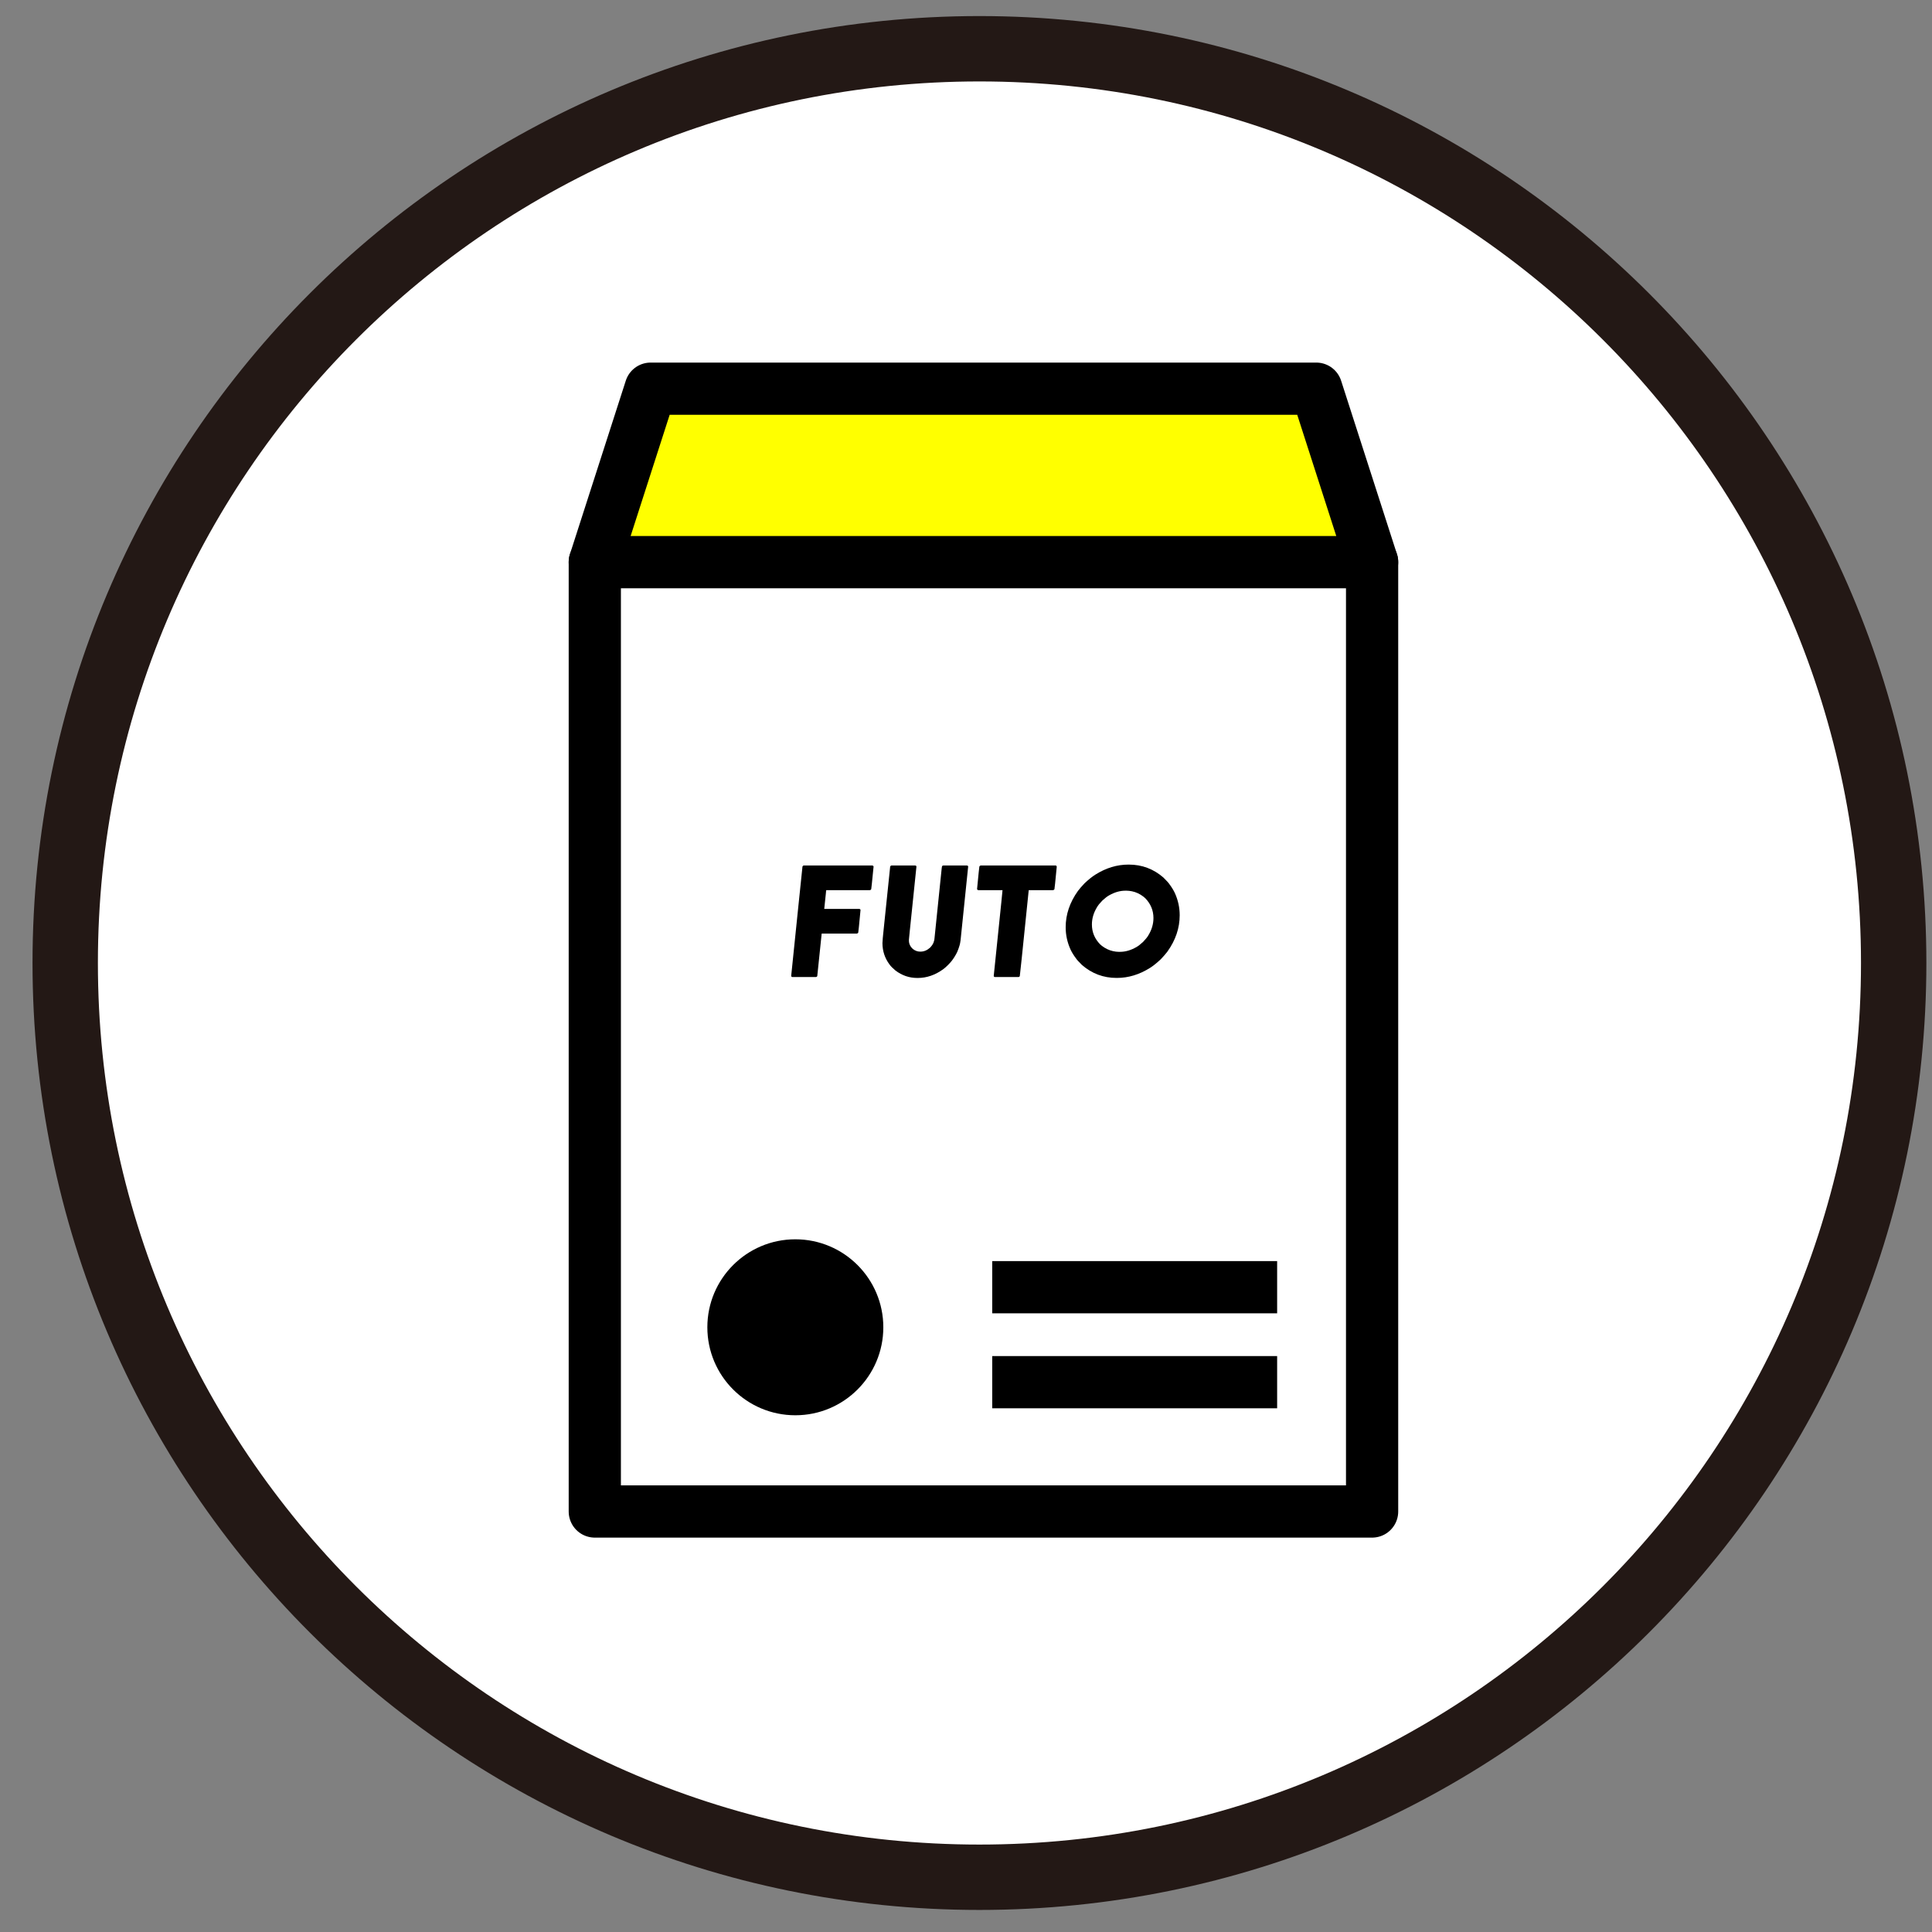
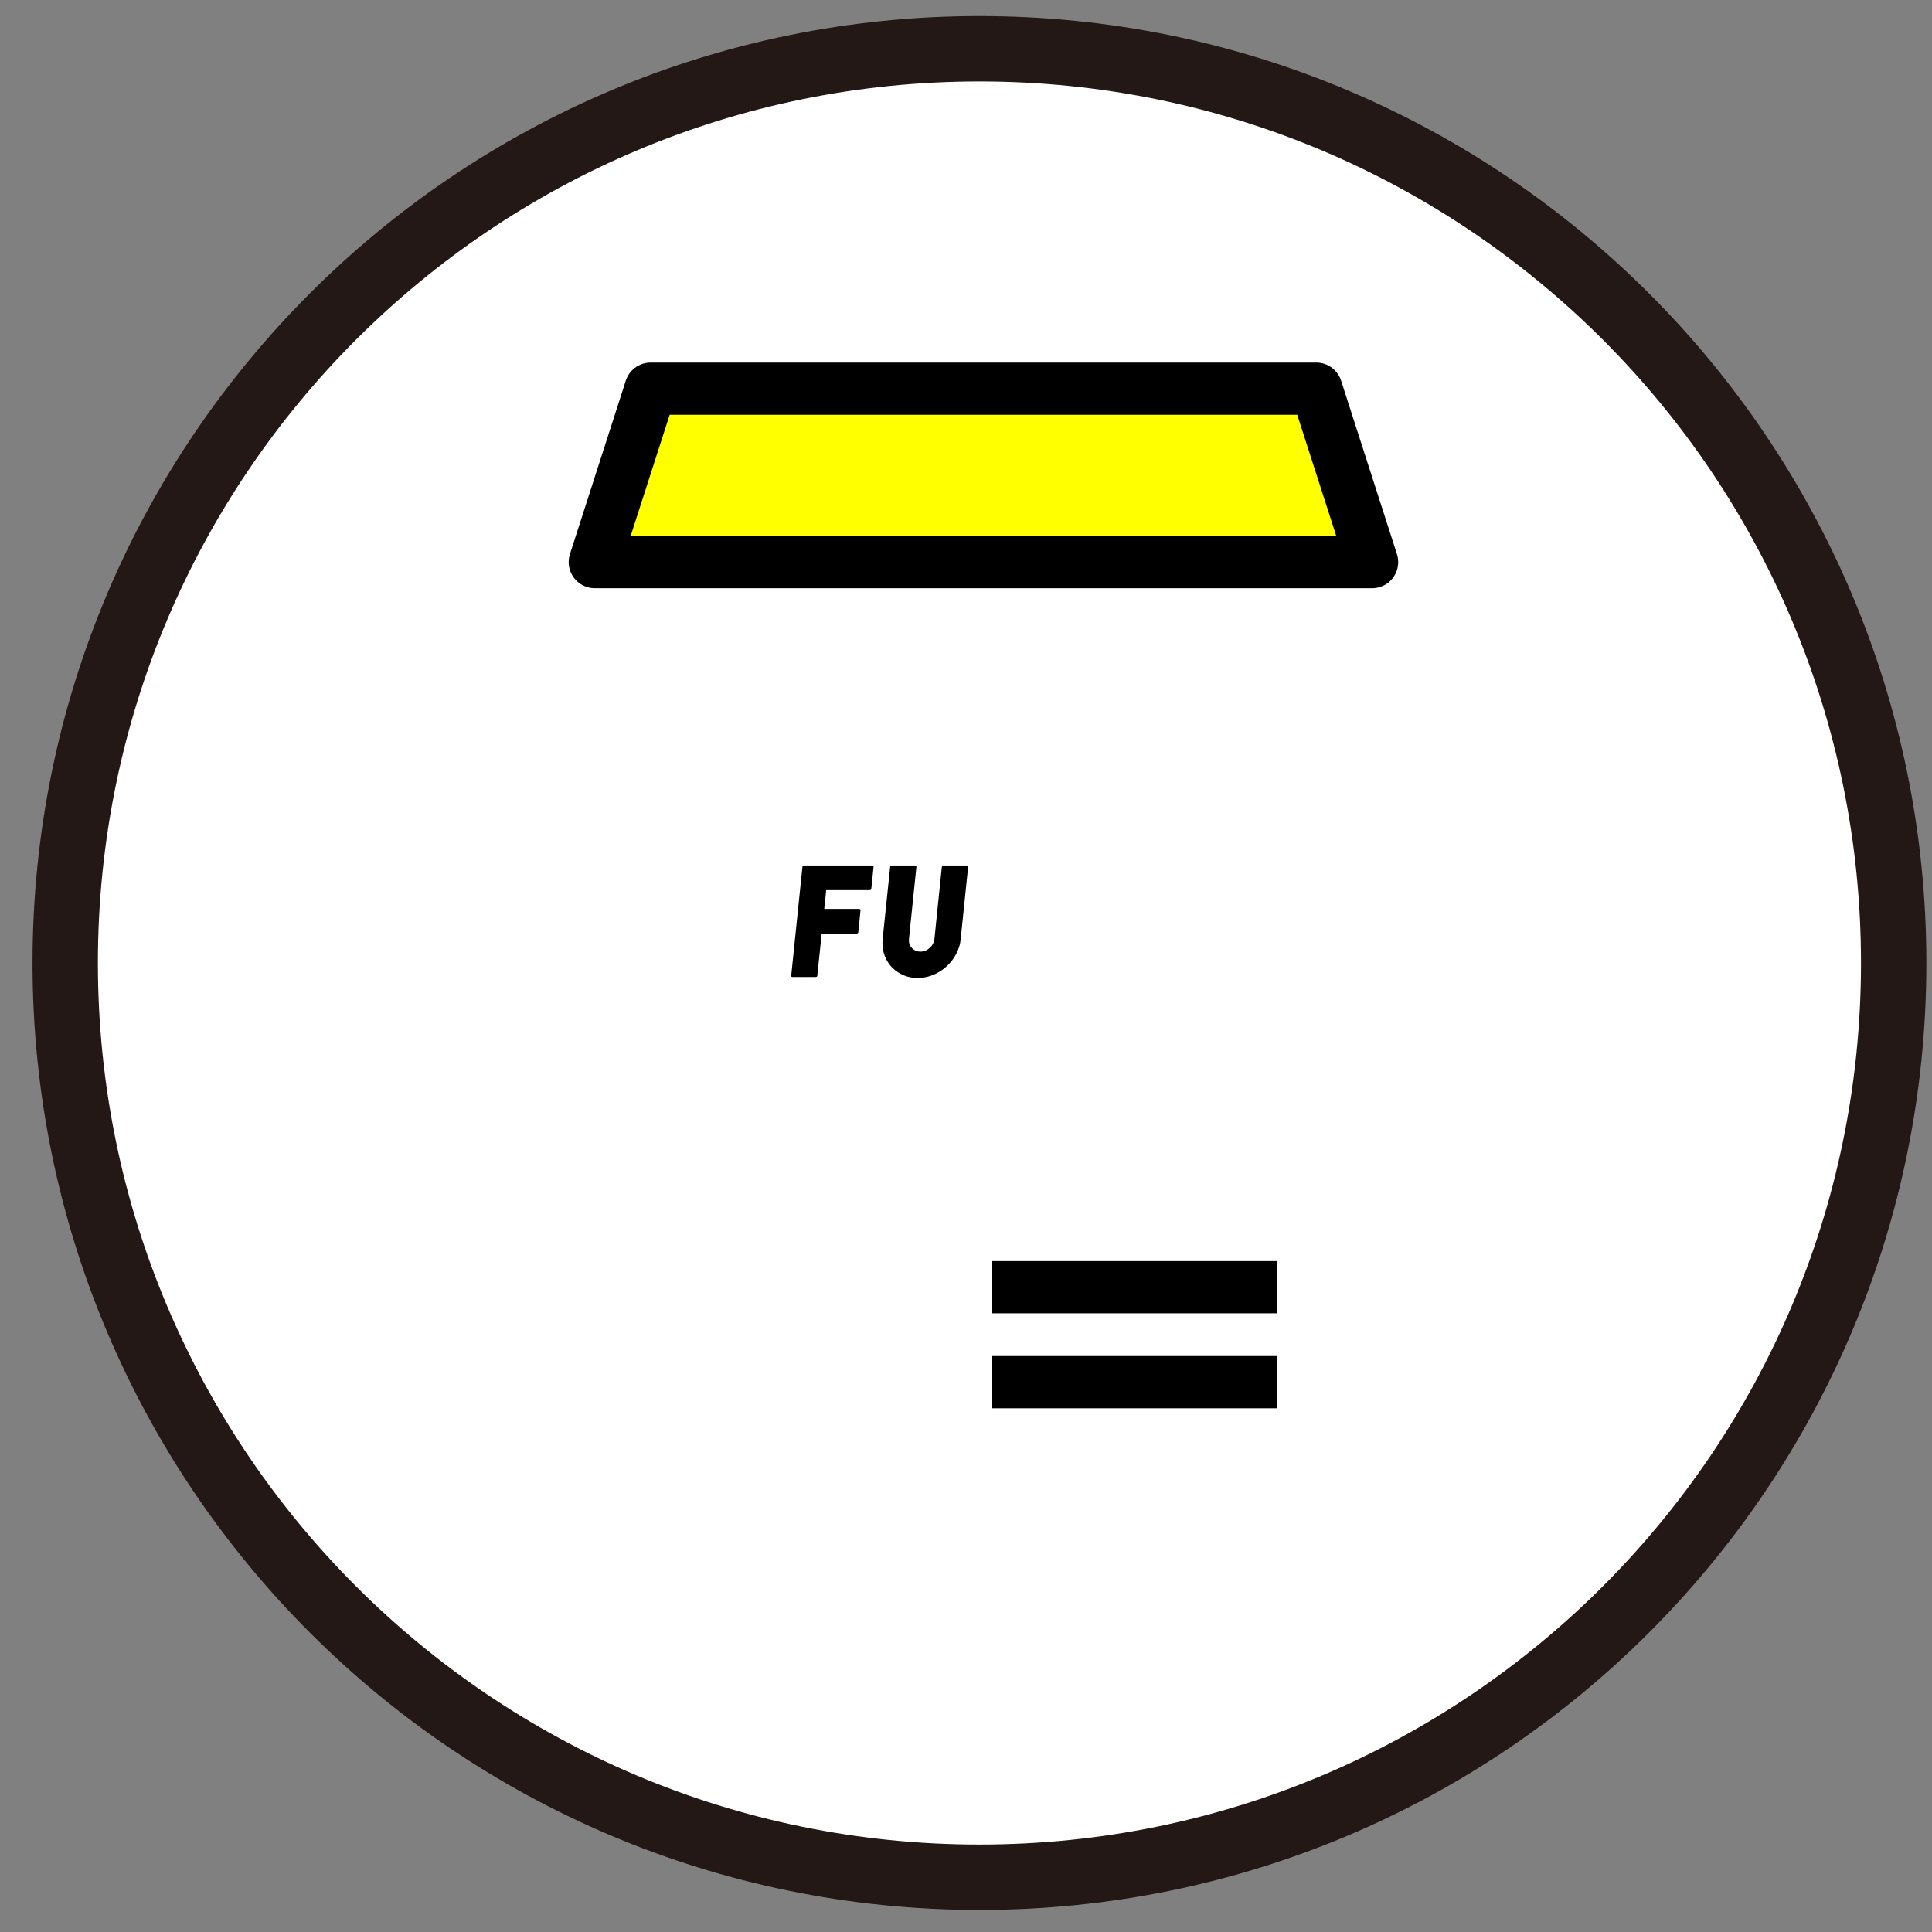
<svg xmlns="http://www.w3.org/2000/svg" version="1.1" id="レイヤー_1" x="0px" y="0px" width="137px" height="137px" viewBox="0 0 137 137" enable-background="new 0 0 137 137" xml:space="preserve">
  <rect x="0" y="0" width="137" height="137" fill="#808080" stroke="none" />
  <g>
    <g>
      <path fill="#FFFFFF" stroke="#231815" stroke-width="4.636" stroke-miterlimit="10" d="M134.283,68.286    c0,35.806-29.023,64.832-64.831,64.832c-35.803,0-64.828-29.025-64.828-64.832c0-35.804,29.025-64.829,64.828-64.829    C105.26,3.457,134.283,32.482,134.283,68.286z" />
    </g>
    <g>
-       <rect x="42.178" y="39.859" fill="#FFFFFF" stroke="#000000" stroke-width="3.703" stroke-linecap="round" stroke-linejoin="round" stroke-miterlimit="10" width="55.119" height="67.323" />
      <polygon fill="#FFFF00" stroke="#000000" stroke-width="3.703" stroke-linecap="round" stroke-linejoin="round" stroke-miterlimit="10" points="    93.337,27.562 46.138,27.562 42.178,39.859 97.297,39.859   " />
      <g>
        <g>
          <path d="M56.999,61.372h4.854c0.061,0.013,0.092,0.042,0.092,0.089c-0.101,1.027-0.156,1.557-0.165,1.588      c-0.025,0.048-0.063,0.073-0.114,0.073H58.59c-0.006,0-0.016,0.081-0.028,0.244l-0.114,1.085h2.458      c0.055,0,0.092,0.019,0.111,0.057c0.002,0.015,0.003,0.025,0.003,0.031c-0.1,1.063-0.153,1.595-0.162,1.595      c-0.027,0.046-0.071,0.069-0.13,0.069h-2.462c-0.2,1.964-0.305,2.968-0.313,3.013c-0.023,0.045-0.057,0.066-0.102,0.066h-1.665      c-0.055-0.011-0.082-0.038-0.082-0.082c0.308-3.004,0.475-4.625,0.5-4.861c0.194-1.896,0.294-2.863,0.301-2.898      C56.932,61.396,56.963,61.372,56.999,61.372z" />
          <path d="M63.22,61.372h1.68c0.057,0.011,0.085,0.038,0.085,0.083l-0.475,4.595c-0.038,0.367-0.057,0.562-0.057,0.585v0.063      c0,0.23,0.095,0.43,0.285,0.598c0.156,0.123,0.325,0.184,0.506,0.184h0.035c0.24,0,0.465-0.094,0.674-0.282      c0.128-0.137,0.212-0.263,0.25-0.376c0.045-0.123,0.066-0.227,0.066-0.313c0.002-0.008,0.158-1.529,0.469-4.563      c0.033-0.348,0.055-0.522,0.063-0.522c0.027-0.034,0.057-0.051,0.086-0.051h1.686c0.053,0.011,0.08,0.037,0.08,0.079      c-0.295,2.886-0.455,4.436-0.479,4.648c-0.037,0.454-0.078,0.759-0.123,0.915c-0.049,0.167-0.105,0.327-0.17,0.481      c-0.102,0.215-0.232,0.429-0.393,0.64c-0.184,0.226-0.381,0.419-0.59,0.582c-0.575,0.42-1.181,0.63-1.815,0.63h-0.038      c-0.57,0-1.086-0.177-1.551-0.532c-0.189-0.158-0.328-0.298-0.415-0.421c-0.335-0.449-0.503-0.957-0.503-1.522      c0-0.125,0.032-0.479,0.095-1.063l0.453-4.364C63.15,61.396,63.182,61.372,63.22,61.372z" />
-           <path d="M69.549,61.372h5.301c0.046,0,0.074,0.03,0.085,0.089c-0.102,1.063-0.156,1.595-0.164,1.595      c-0.03,0.044-0.067,0.066-0.111,0.066h-1.712c-0.31,2.985-0.477,4.609-0.5,4.873c-0.08,0.755-0.124,1.163-0.133,1.222      c-0.023,0.045-0.057,0.066-0.102,0.066h-1.664c-0.055-0.011-0.082-0.038-0.082-0.082c0.348-3.378,0.528-5.126,0.541-5.247      l0.082-0.833h-1.715c-0.06-0.01-0.089-0.04-0.089-0.088c0.102-1.063,0.156-1.595,0.164-1.595      C69.482,61.395,69.515,61.372,69.549,61.372z" />
-           <path d="M80.02,61.309h0.025c0.933,0,1.751,0.307,2.456,0.921c0.236,0.234,0.376,0.389,0.421,0.465      c0.155,0.205,0.283,0.412,0.383,0.62c0.231,0.506,0.348,1.035,0.348,1.585c0,0.909-0.291,1.77-0.873,2.582      c-0.112,0.15-0.268,0.329-0.466,0.538c-0.297,0.279-0.555,0.484-0.771,0.617c-0.751,0.473-1.532,0.709-2.342,0.709h-0.025      c-0.933,0-1.751-0.308-2.456-0.921c-0.235-0.234-0.376-0.389-0.42-0.465c-0.156-0.205-0.284-0.411-0.384-0.62      c-0.231-0.506-0.348-1.035-0.348-1.585c0-0.909,0.291-1.77,0.873-2.582c0.112-0.15,0.268-0.329,0.466-0.538      c0.297-0.278,0.555-0.484,0.771-0.617C78.429,61.545,79.21,61.309,80.02,61.309z M79.83,63.16h-0.038      c-0.378,0-0.762,0.112-1.152,0.335c-0.122,0.067-0.279,0.189-0.471,0.364c-0.184,0.19-0.311,0.347-0.38,0.472      c-0.241,0.395-0.361,0.803-0.361,1.225c0,0.54,0.194,1.009,0.583,1.408c0.008,0.004,0.051,0.041,0.129,0.11      c0.243,0.186,0.503,0.309,0.779,0.371c0.151,0.034,0.286,0.05,0.404,0.05h0.054c0.003,0,0.004,0.001,0.004,0.003l0.009-0.003      h0.038c0.378,0,0.762-0.112,1.152-0.335c0.122-0.067,0.279-0.188,0.472-0.364c0.183-0.19,0.31-0.347,0.379-0.471      c0.241-0.395,0.361-0.803,0.361-1.225c0-0.54-0.194-1.01-0.582-1.408c-0.009-0.004-0.052-0.042-0.13-0.111      c-0.251-0.194-0.523-0.321-0.816-0.38C80.122,63.174,80,63.16,79.896,63.16h-0.054c-0.002,0-0.004-0.001-0.004-0.003      L79.83,63.16z" />
        </g>
        <g>
          <line fill="#FFFFFF" stroke="#000000" stroke-width="3.703" stroke-miterlimit="10" x1="90.563" y1="91.277" x2="70.36" y2="91.277" />
          <line fill="#FFFFFF" stroke="#000000" stroke-width="3.703" stroke-miterlimit="10" x1="90.563" y1="98.012" x2="70.36" y2="98.012" />
        </g>
      </g>
      <g>
-         <circle cx="56.398" cy="94.119" r="6.239" />
-       </g>
+         </g>
    </g>
  </g>
</svg>